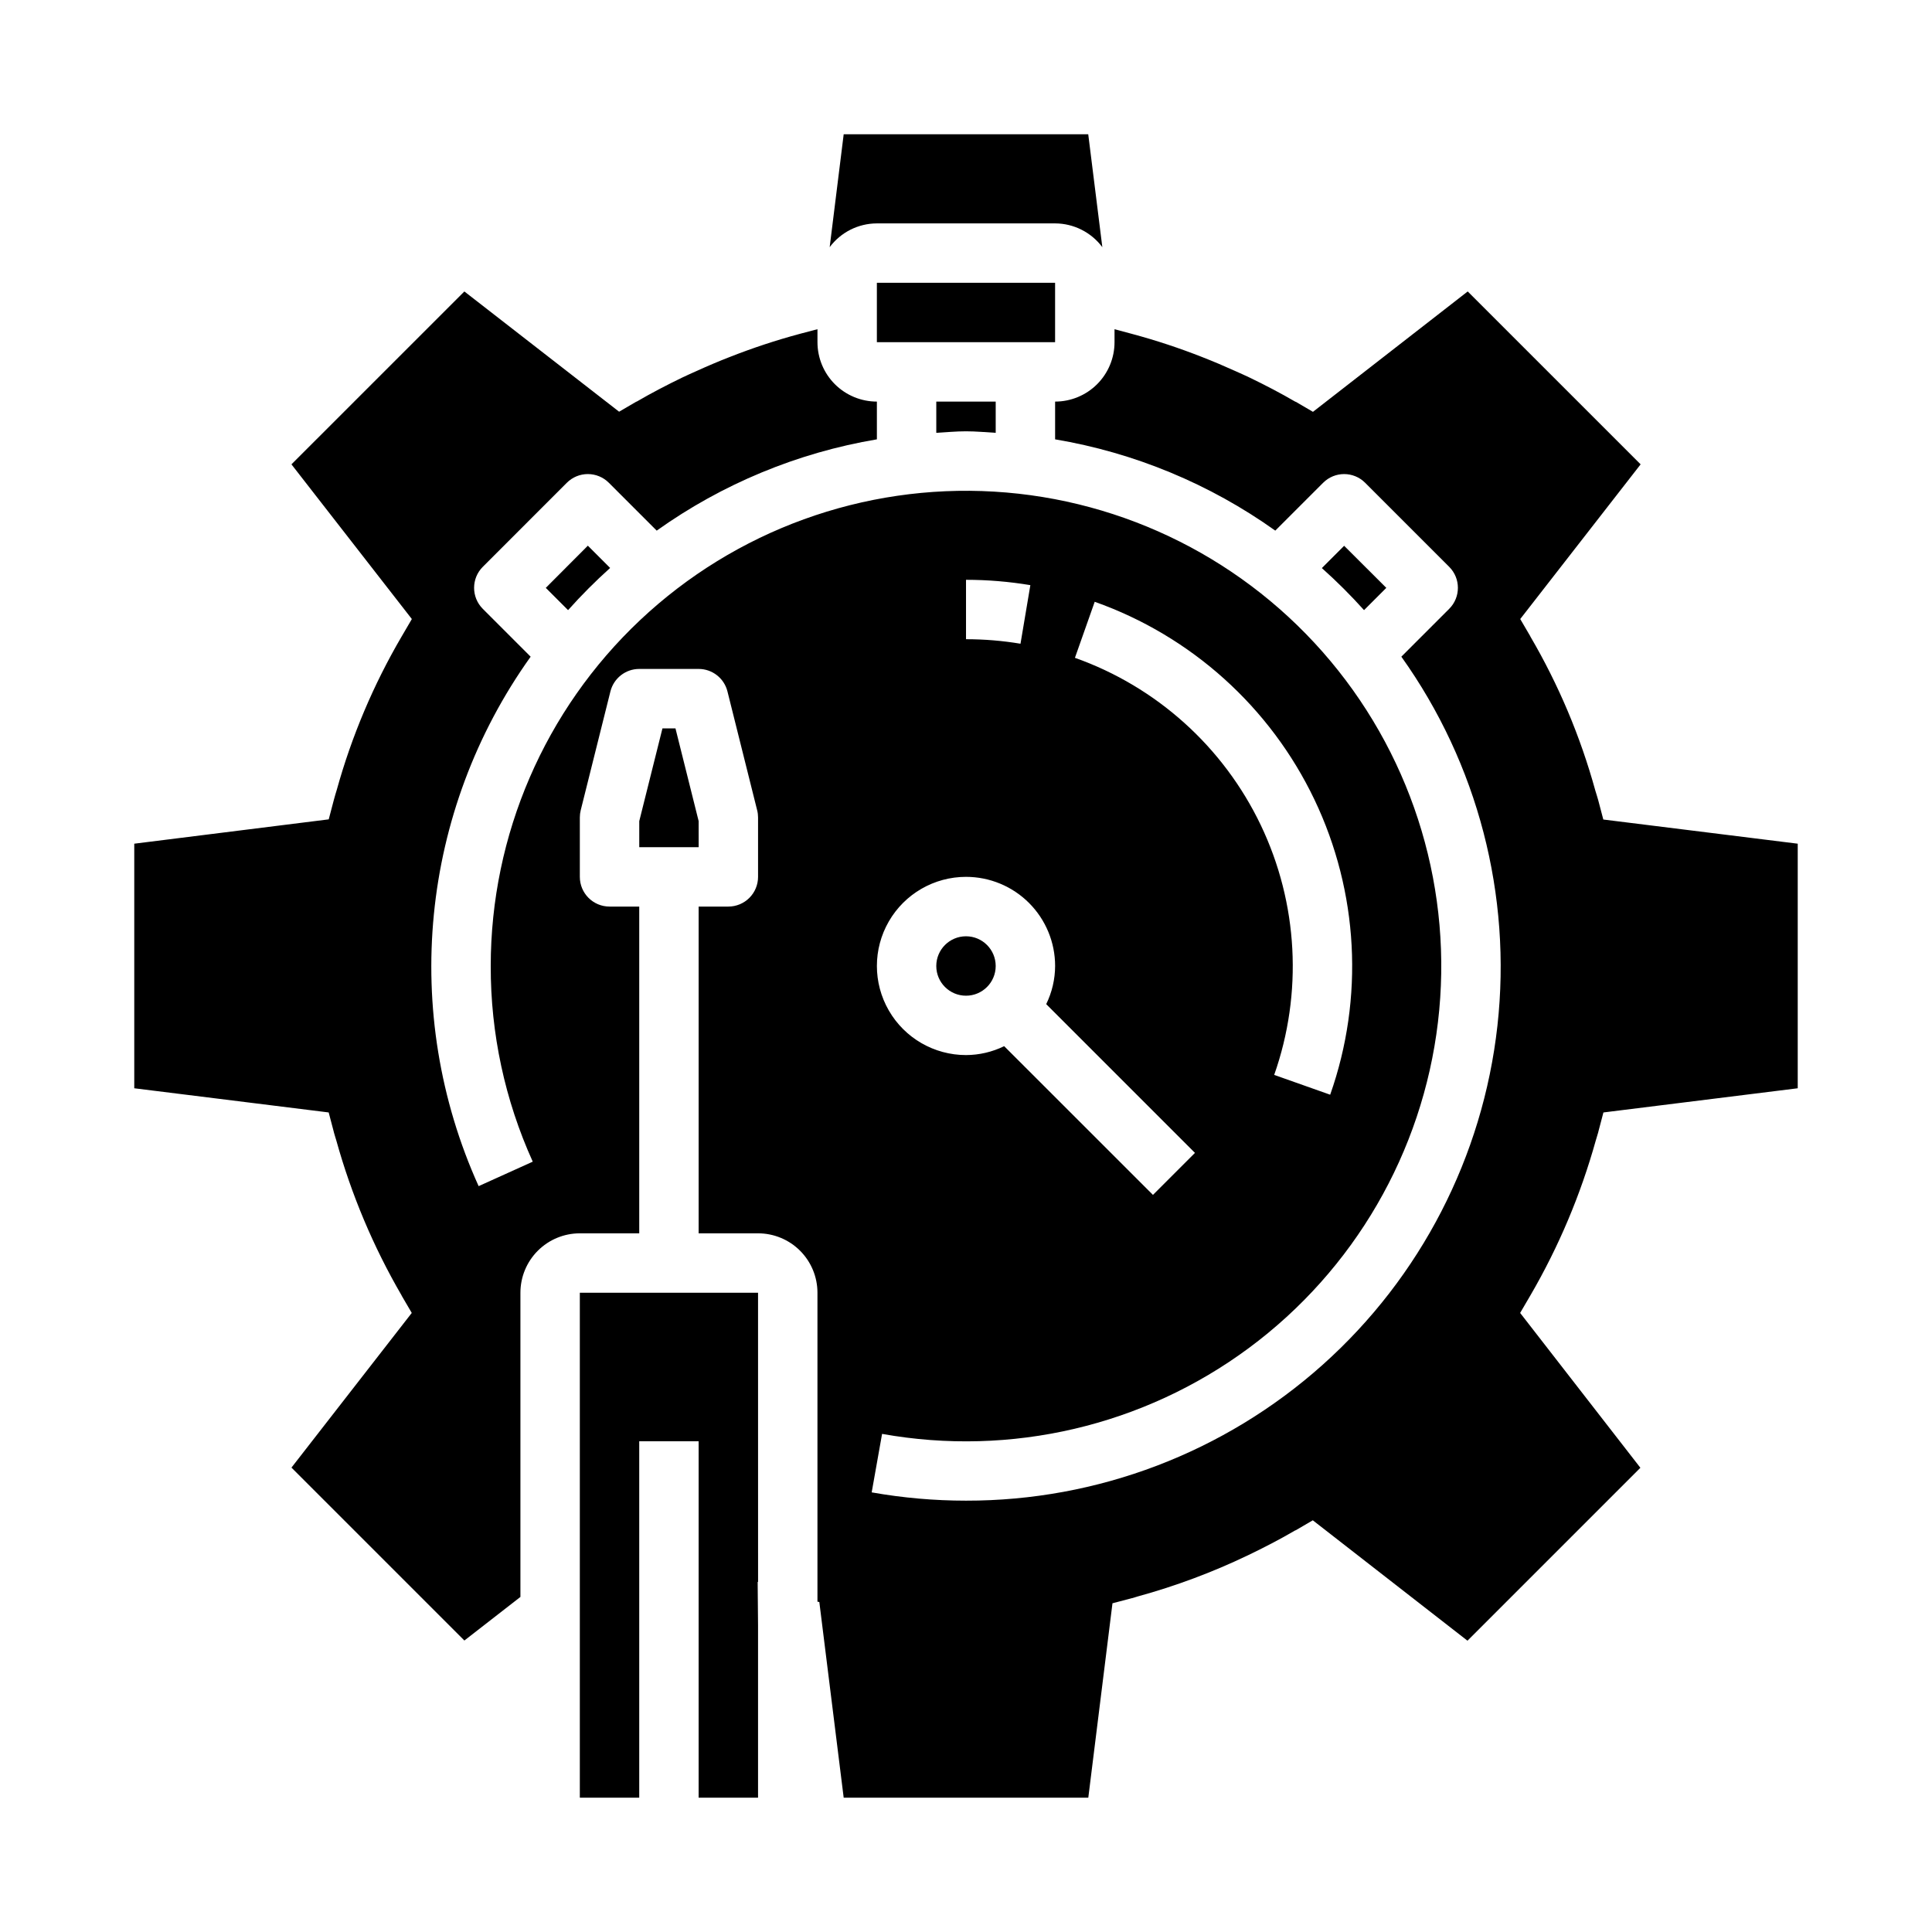
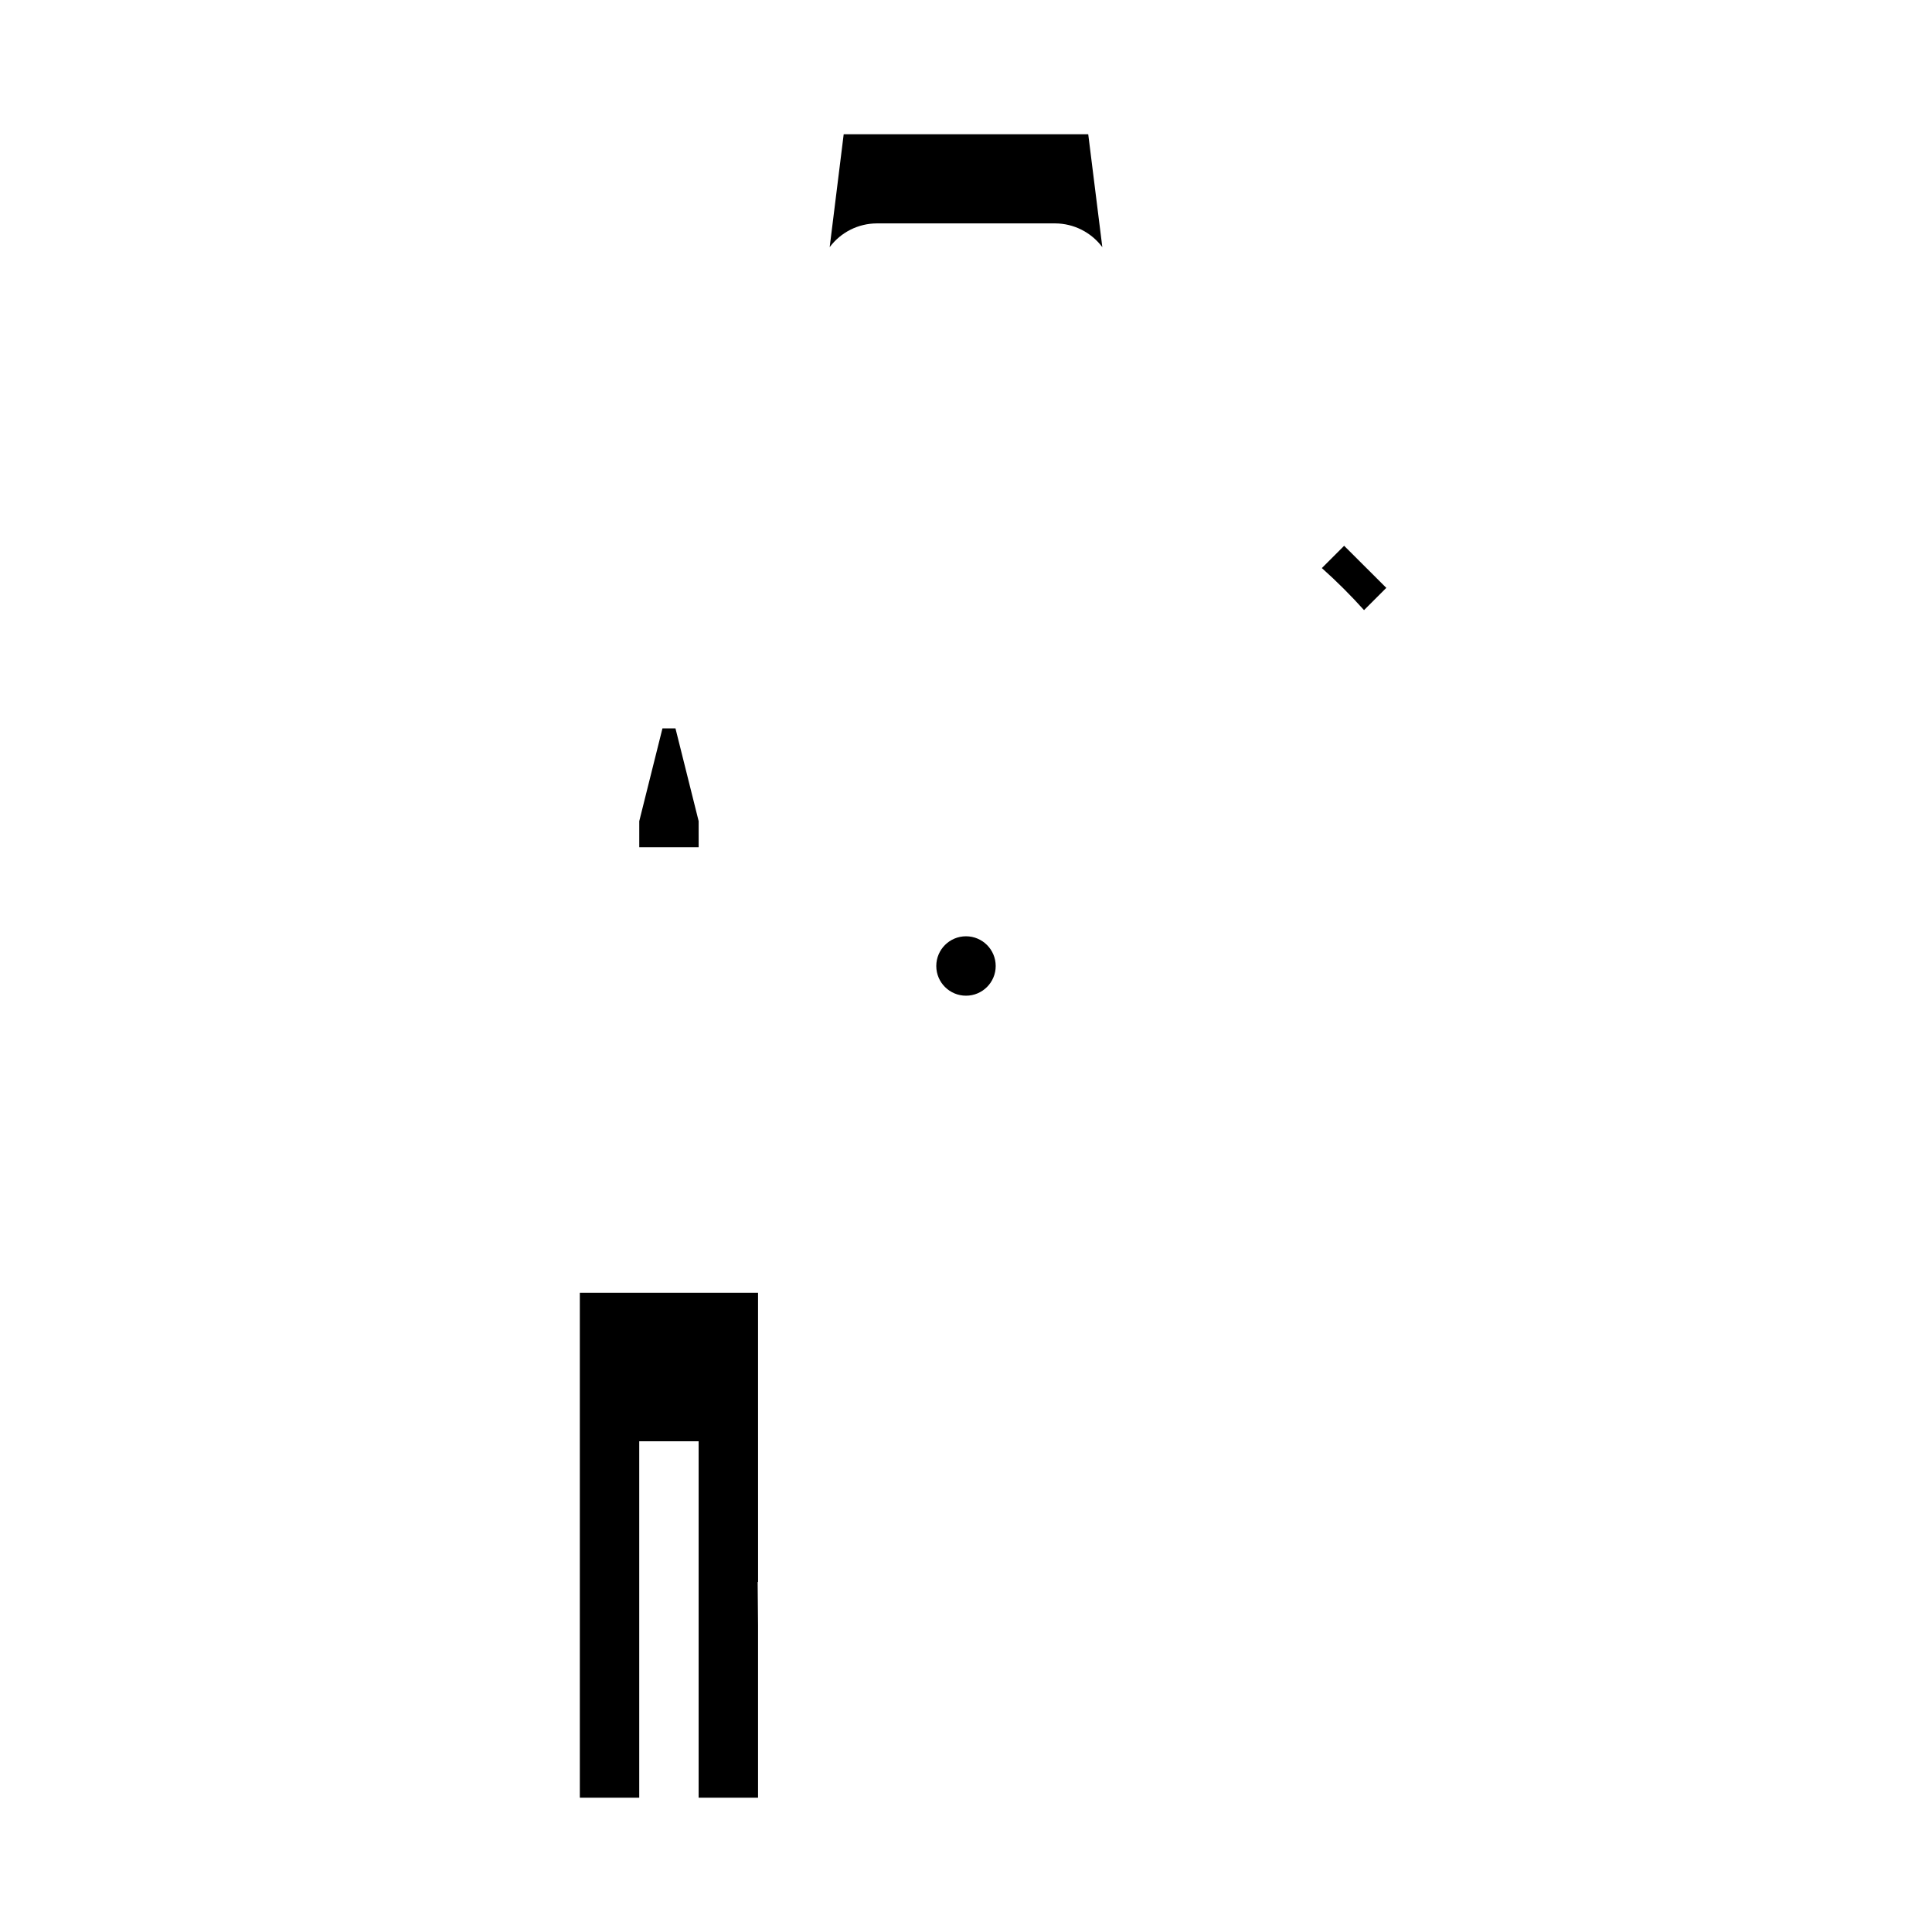
<svg xmlns="http://www.w3.org/2000/svg" fill="#000000" width="800px" height="800px" version="1.1" viewBox="144 144 512 512">
  <g>
    <path d="m407.87 400c0 4.348-3.523 7.871-7.871 7.871s-7.875-3.523-7.875-7.871 3.527-7.875 7.875-7.875 7.871 3.527 7.871 7.875" />
    <path d="m436.13 209.5-3.734-29.914h-64.809l-3.715 29.914c2.945-3.949 7.578-6.285 12.508-6.297h47.23c4.93 0.012 9.566 2.348 12.52 6.297z" />
-     <path d="m400 258.3c2.66 0 5.25 0.25 7.871 0.402v-8.273h-15.746v8.273c2.621-0.148 5.211-0.402 7.875-0.402z" />
-     <path d="m376.38 218.94h47.23v15.742h-47.23z" />
+     <path d="m376.38 218.94h47.23h-47.23z" />
    <path d="m344.89 486.59h-47.23v133.82h15.742v-94.465h15.742v94.465h15.746v-45.656l-0.102-11.547 0.109 0.047z" />
    <path d="m329.15 361.61-6.144-24.582h-3.449l-6.148 24.582v6.906h15.742z" />
-     <path d="m432.41 620.41 6.406-51.523 5.148-1.355h0.047c0.535-0.141 1.062-0.332 1.574-0.48l0.004 0.004c9.996-2.746 19.73-6.383 29.078-10.863 4.273-2.055 8.492-4.227 12.594-6.629h0.078l4.566-2.668 40.988 31.906 45.824-45.824-31.863-41.035 2.637-4.512 0.078-0.133c7.496-12.887 13.316-26.672 17.32-41.031 0.211-0.789 0.48-1.504 0.676-2.266v-0.039l1.355-5.148 51.496-6.41v-64.816l-51.523-6.406-1.355-5.148c-0.227-0.883-0.535-1.73-0.789-2.606l0.004-0.004c-3.938-14.262-9.711-27.953-17.184-40.727l-0.055-0.133-2.637-4.512 31.906-40.996-45.824-45.816-41.012 31.902-4.566-2.668h-0.078c-3.938-2.297-7.988-4.402-12.098-6.391-1.266-0.613-2.566-1.172-3.848-1.754-2.867-1.301-5.754-2.527-8.66-3.66l-0.004-0.004c-6.113-2.41-12.363-4.477-18.711-6.18l-4.621-1.242v3.441c0 4.176-1.66 8.18-4.613 11.133-2.953 2.949-6.957 4.609-11.133 4.609v10.004c21.031 3.543 40.984 11.812 58.348 24.191l12.684-12.684v0.004c3.074-3.074 8.055-3.074 11.129 0l22.277 22.277c3.074 3.074 3.074 8.055 0 11.129l-12.684 12.684h0.004c20.246 28.363 29.312 63.203 25.457 97.84s-20.359 66.629-46.348 89.848-59.633 36.027-94.48 35.973c-8.383 0-16.746-0.734-24.996-2.195l2.754-15.5h0.004c34.148 6.125 69.316-2.109 97.199-22.758 27.879-20.648 46.012-51.887 50.109-86.34 4.098-34.453-6.199-69.07-28.457-95.684-22.262-26.617-54.516-42.867-89.148-44.926-34.637-2.055-68.586 10.266-93.84 34.059-25.254 23.793-39.57 56.949-39.578 91.648-0.043 17.883 3.758 35.57 11.137 51.859l-14.344 6.488h0.004c-20.742-45.887-15.492-99.34 13.781-140.31l-12.684-12.684h0.004c-3.074-3.074-3.074-8.055 0-11.129l22.27-22.277c1.477-1.48 3.481-2.309 5.57-2.309 2.086 0 4.09 0.828 5.566 2.309l12.684 12.684v-0.004c17.367-12.379 37.316-20.648 58.348-24.191v-10.004c-4.176 0-8.18-1.66-11.133-4.609-2.953-2.953-4.613-6.957-4.613-11.133v-3.441l-4.606 1.211h0.004c-6.352 1.703-12.598 3.769-18.715 6.18-2.922 1.133-5.809 2.363-8.66 3.66-1.281 0.582-2.582 1.141-3.848 1.754-4.109 1.992-8.164 4.094-12.098 6.391h-0.078l-4.566 2.668-41.008-31.867-45.824 45.816 31.906 40.996-2.637 4.512-0.078 0.133c-7.449 12.727-13.219 26.367-17.168 40.578-0.25 0.906-0.574 1.801-0.789 2.715l-1.355 5.148-51.535 6.449v64.816l51.523 6.406 1.355 5.148v0.039c0.195 0.789 0.465 1.504 0.676 2.266v0.004c3.996 14.355 9.805 28.145 17.293 41.031l0.055 0.133 2.637 4.512-31.879 40.988 45.824 45.824 14.852-11.551v-80.617c0-4.176 1.66-8.18 4.613-11.133 2.949-2.953 6.957-4.609 11.133-4.609h15.742v-86.594h-7.871c-4.348 0-7.871-3.523-7.871-7.871v-15.746c0-0.645 0.078-1.285 0.234-1.91l7.871-31.488c0.879-3.504 4.027-5.961 7.637-5.961h15.742c3.613 0 6.762 2.457 7.637 5.961l7.871 31.488c0.16 0.625 0.238 1.266 0.238 1.91v15.746c0 2.086-0.828 4.09-2.305 5.566-1.477 1.477-3.481 2.305-5.566 2.305h-7.875v86.594h15.746c4.176 0 8.18 1.656 11.133 4.609s4.609 6.957 4.609 11.133v81.871l0.496 0.094 6.457 51.859zm1.699-316.93h0.004c25.582 9.066 46.52 27.918 58.219 52.406 11.699 24.492 13.203 52.621 4.18 78.223l-14.84-5.25 0.004-0.004c7.625-21.66 6.348-45.461-3.551-66.18-9.902-20.723-27.613-36.672-49.258-44.348zm-34.105-5.824c5.711 0 11.414 0.473 17.051 1.414l-2.613 15.523c-4.773-0.797-9.602-1.195-14.438-1.195zm0 78.719c6.262 0 12.27 2.488 16.699 6.918 4.426 4.426 6.914 10.434 6.914 16.699-0.012 3.504-0.82 6.965-2.359 10.113l39.422 39.422-11.133 11.133-39.43-39.414c-3.148 1.539-6.609 2.348-10.113 2.359-8.438 0-16.234-4.5-20.453-11.809-4.219-7.305-4.219-16.309 0-23.613 4.219-7.309 12.016-11.809 20.453-11.809z" />
-     <path d="m288.64 299.79 5.902 5.902c3.508-3.93 7.231-7.66 11.148-11.18l-5.902-5.902z" />
    <path d="m500.21 288.64-5.902 5.902h-0.004c3.93 3.508 7.66 7.231 11.18 11.148l5.902-5.902z" />
  </g>
</svg>